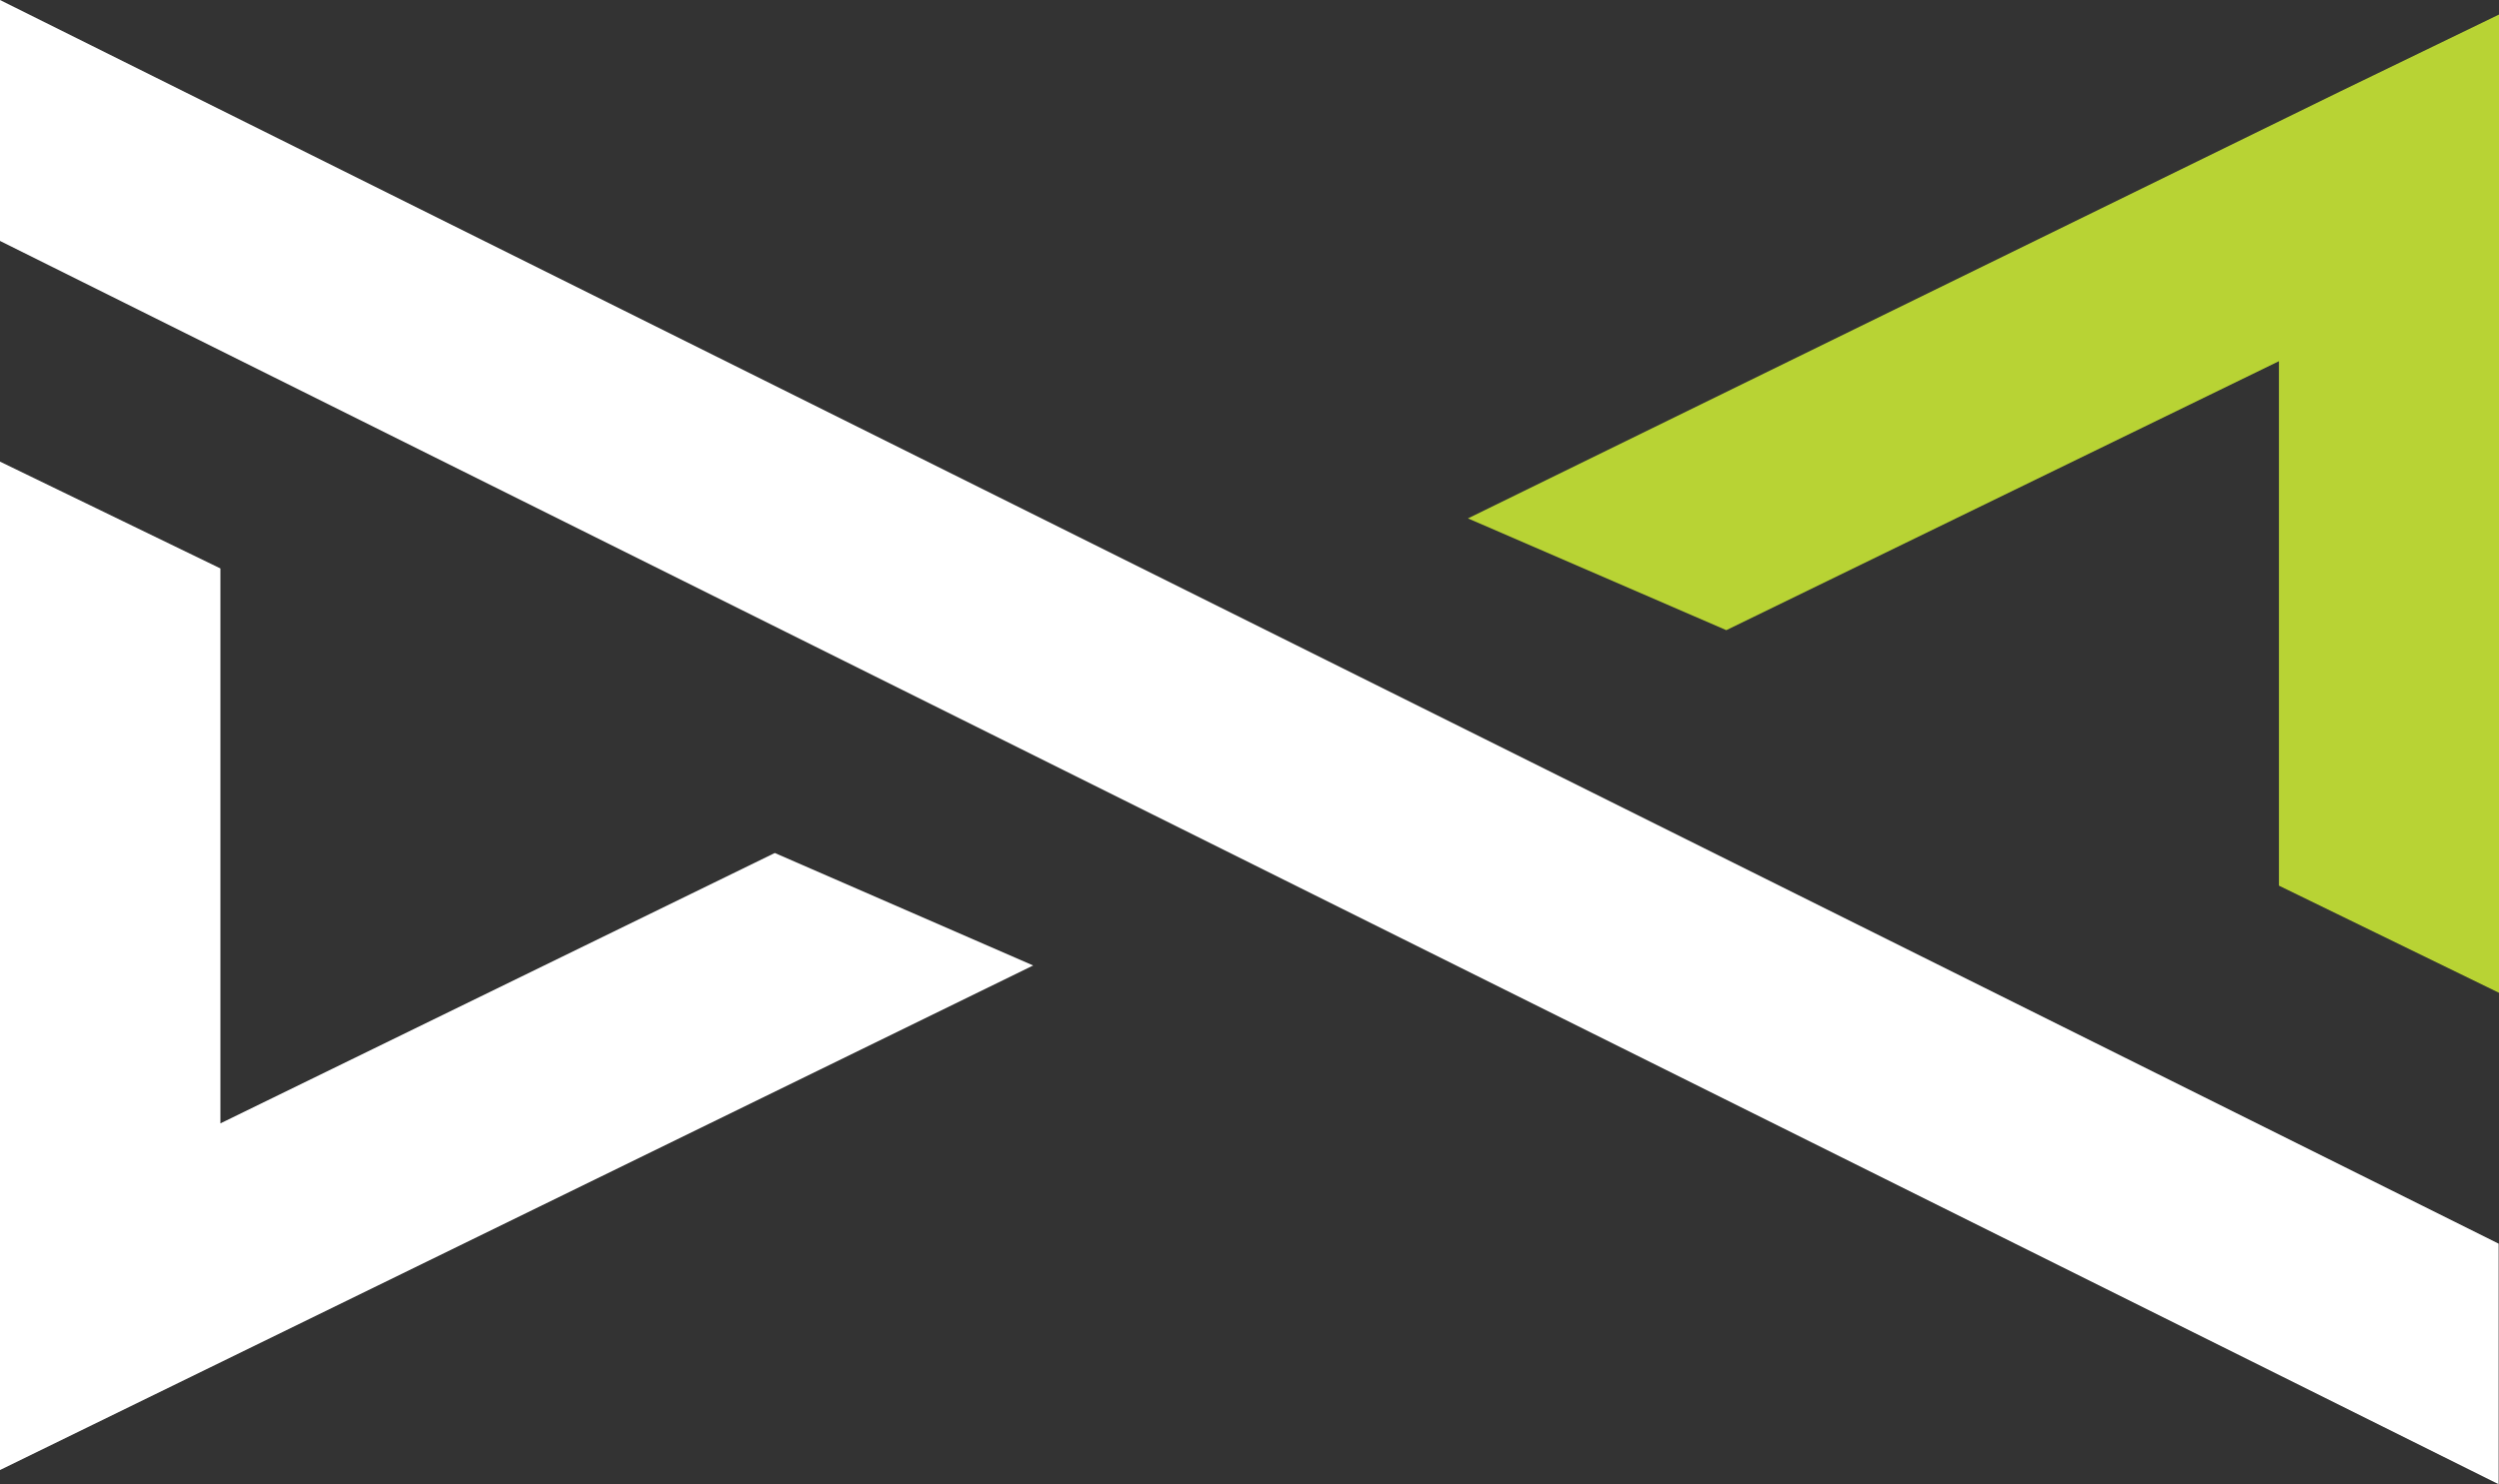
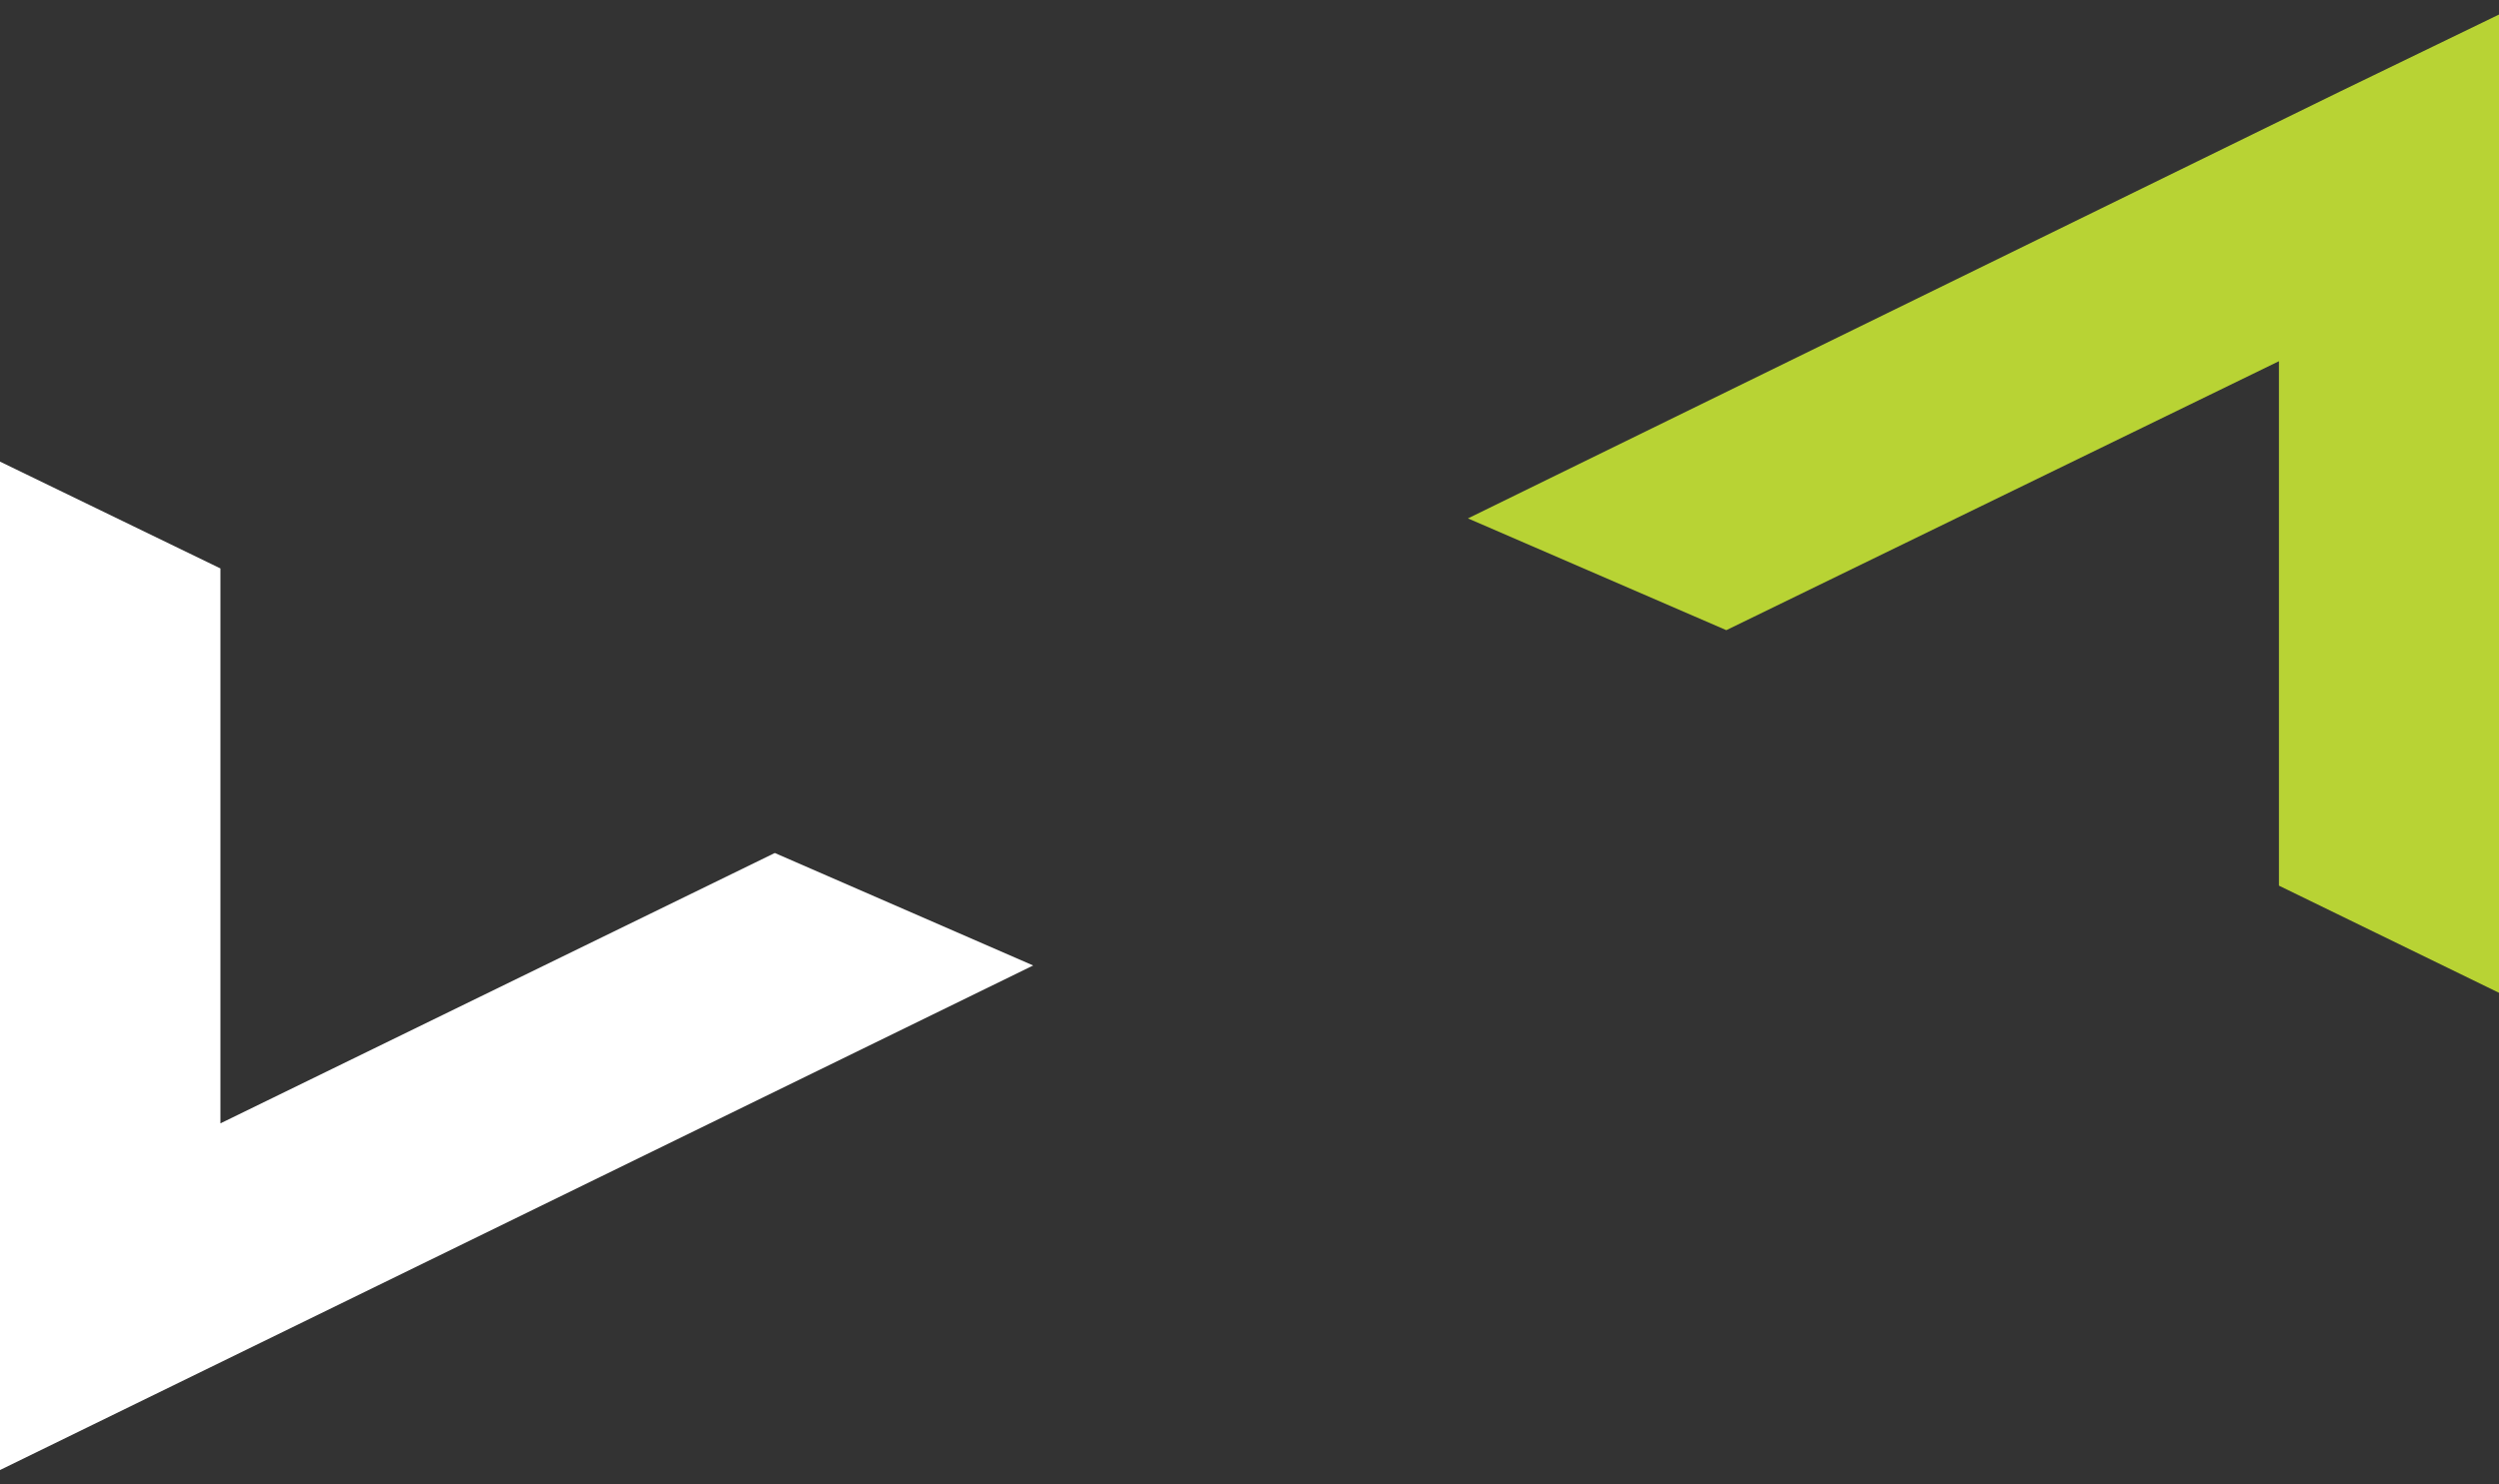
<svg xmlns="http://www.w3.org/2000/svg" version="1.1" id="Layer_1" x="0px" y="0px" viewBox="0 0 704.1 418.3" style="enable-background:new 0 0 704.1 418.3;" xml:space="preserve">
  <rect x="0" y="0" width="704.1" height="418.3" fill="#333333" stroke="none" />
  <style type="text/css">
	.st0{fill-rule:evenodd;clip-rule:evenodd;fill:#FFFFFF;}
	.st1{fill-rule:evenodd;clip-rule:evenodd;fill:#B8D334;}
</style>
  <g>
-     <polygon class="st0" points="0,0 704,350.5 704,418.3 0,67.9  " />
    <polygon class="st0" points="62.1,160.2 62.1,316.6 218.3,240.4 291.1,272.1 0,414.3 0,130.1  " />
    <polygon class="st1" points="642.1,249.6 642.1,101.8 486.4,177.6 413.6,146.1 659.1,25.9 704.1,4.1 704.1,279.8  " />
  </g>
</svg>